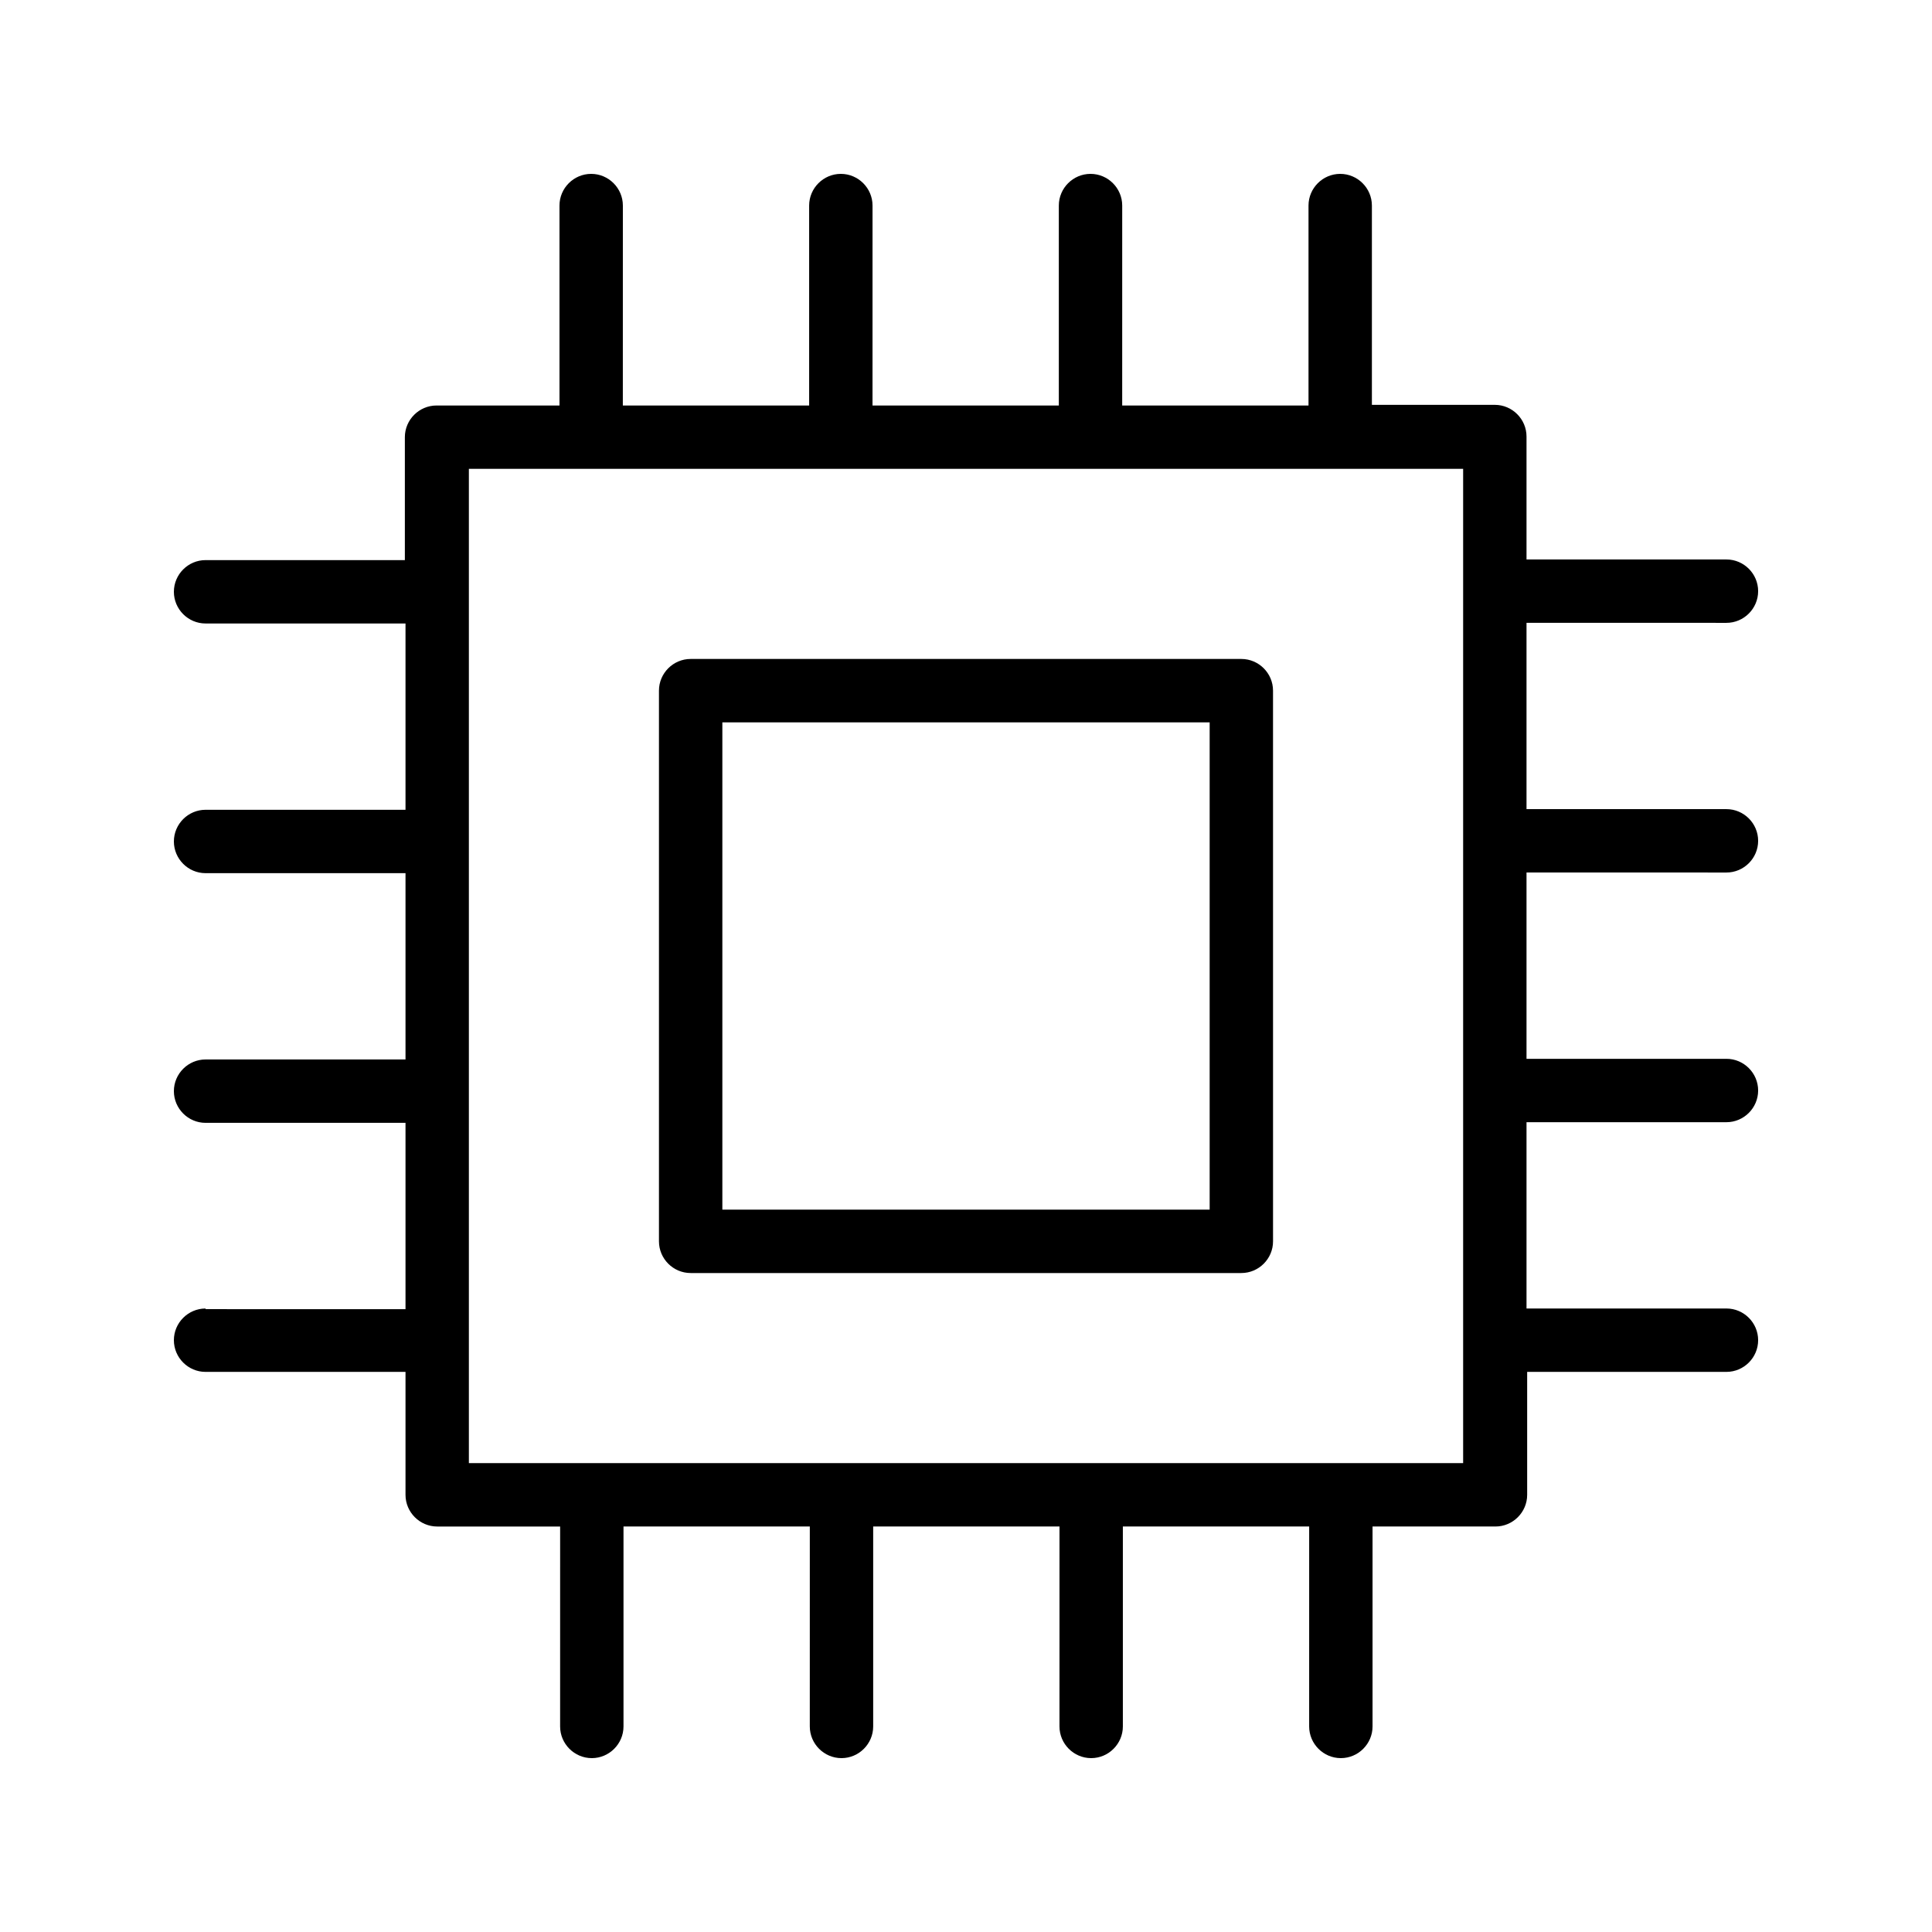
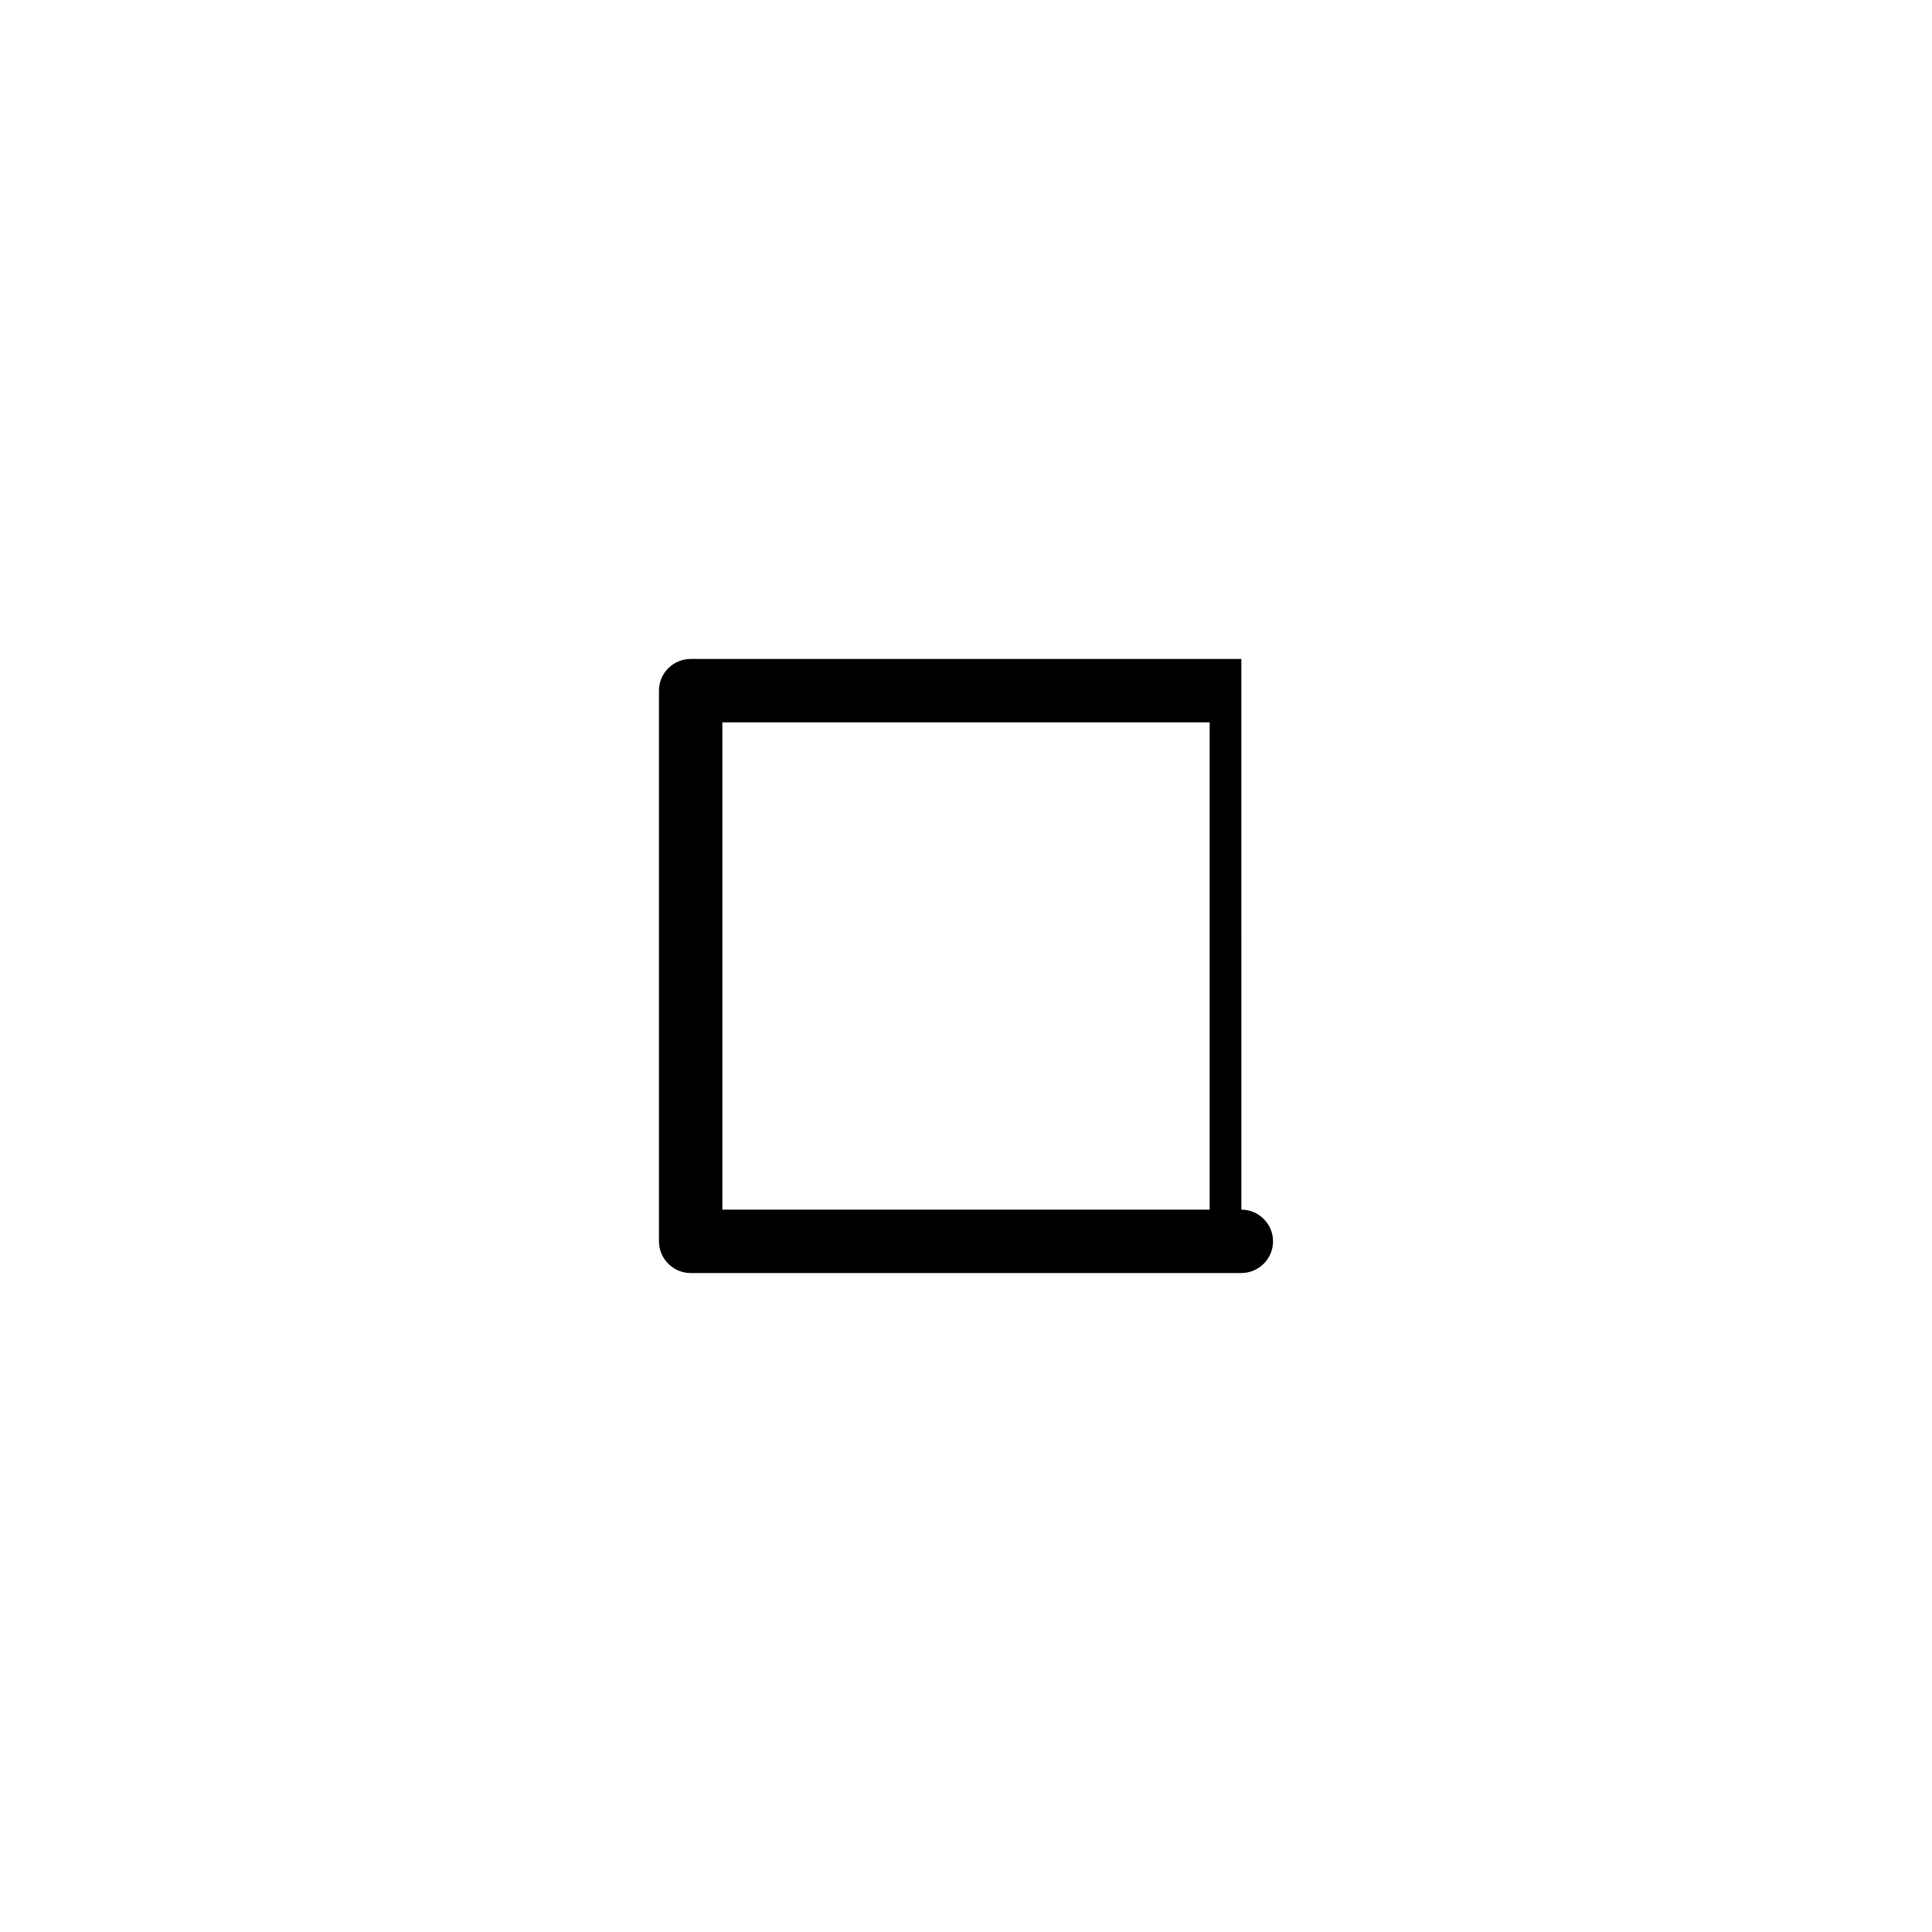
<svg xmlns="http://www.w3.org/2000/svg" fill="#000000" width="800px" height="800px" version="1.1" viewBox="144 144 512 512">
  <g>
-     <path d="m472.97 318.63h-145.94c-4.617 0-8.398 3.777-8.398 8.398v145.94c0 4.617 3.777 8.398 8.398 8.398h145.94c4.617 0 8.398-3.777 8.398-8.398l-0.004-145.94c0-4.621-3.777-8.398-8.395-8.398zm-8.398 145.94h-129.14v-129.14h129.14z" />
-     <path d="m198.48 490.77c-4.617 0-8.398 3.777-8.398 8.398 0 4.617 3.777 8.398 8.398 8.398h52.984v32.578c0 4.617 3.777 8.398 8.398 8.398h32.578l-0.004 52.98c0 4.617 3.777 8.398 8.398 8.398 4.617 0 8.398-3.777 8.398-8.398v-52.984h49.375l-0.004 52.984c0 4.617 3.777 8.398 8.398 8.398 4.617 0 8.398-3.777 8.398-8.398v-52.984h49.375l-0.004 52.984c0 4.617 3.777 8.398 8.398 8.398 4.617 0 8.398-3.777 8.398-8.398v-52.984h49.375l-0.004 52.984c0 4.617 3.777 8.398 8.398 8.398 4.617 0 8.398-3.777 8.398-8.398v-52.984h32.578c4.617 0 8.398-3.777 8.398-8.398v-32.578h52.812c4.617 0 8.398-3.777 8.398-8.398 0-4.617-3.777-8.398-8.398-8.398h-52.984v-49.375l52.984 0.004c4.617 0 8.398-3.777 8.398-8.398 0-4.617-3.777-8.398-8.398-8.398h-52.984v-49.375l52.984 0.004c4.617 0 8.398-3.777 8.398-8.398 0-4.617-3.777-8.398-8.398-8.398h-52.984v-49.375l52.984 0.008c4.617 0 8.398-3.777 8.398-8.398 0-4.617-3.777-8.398-8.398-8.398h-52.984v-32.578c0-4.617-3.777-8.398-8.398-8.398h-32.578v-52.812c0-4.617-3.777-8.398-8.398-8.398-4.617 0-8.398 3.777-8.398 8.398v52.984h-49.375l0.004-52.984c0-4.617-3.777-8.398-8.398-8.398-4.617 0-8.398 3.777-8.398 8.398v52.984h-49.375l0.004-52.984c0-4.617-3.777-8.398-8.398-8.398-4.617 0-8.398 3.777-8.398 8.398v52.984h-49.375l0.008-52.984c0-4.617-3.777-8.398-8.398-8.398-4.617 0-8.398 3.777-8.398 8.398v52.984h-32.578c-4.617 0-8.398 3.777-8.398 8.398v32.578l-52.812-0.004c-4.617 0-8.398 3.777-8.398 8.398 0 4.617 3.777 8.398 8.398 8.398h52.984v49.375l-52.984-0.004c-4.617 0-8.398 3.777-8.398 8.398 0 4.617 3.777 8.398 8.398 8.398h52.984v49.375l-52.984-0.004c-4.617 0-8.398 3.777-8.398 8.398 0 4.617 3.777 8.398 8.398 8.398h52.984v49.375l-52.984-0.004zm69.777-222.52h263.49v263.49h-263.49z" />
+     <path d="m472.97 318.63h-145.94c-4.617 0-8.398 3.777-8.398 8.398v145.94c0 4.617 3.777 8.398 8.398 8.398h145.94c4.617 0 8.398-3.777 8.398-8.398c0-4.621-3.777-8.398-8.395-8.398zm-8.398 145.94h-129.14v-129.14h129.14z" />
  </g>
</svg>